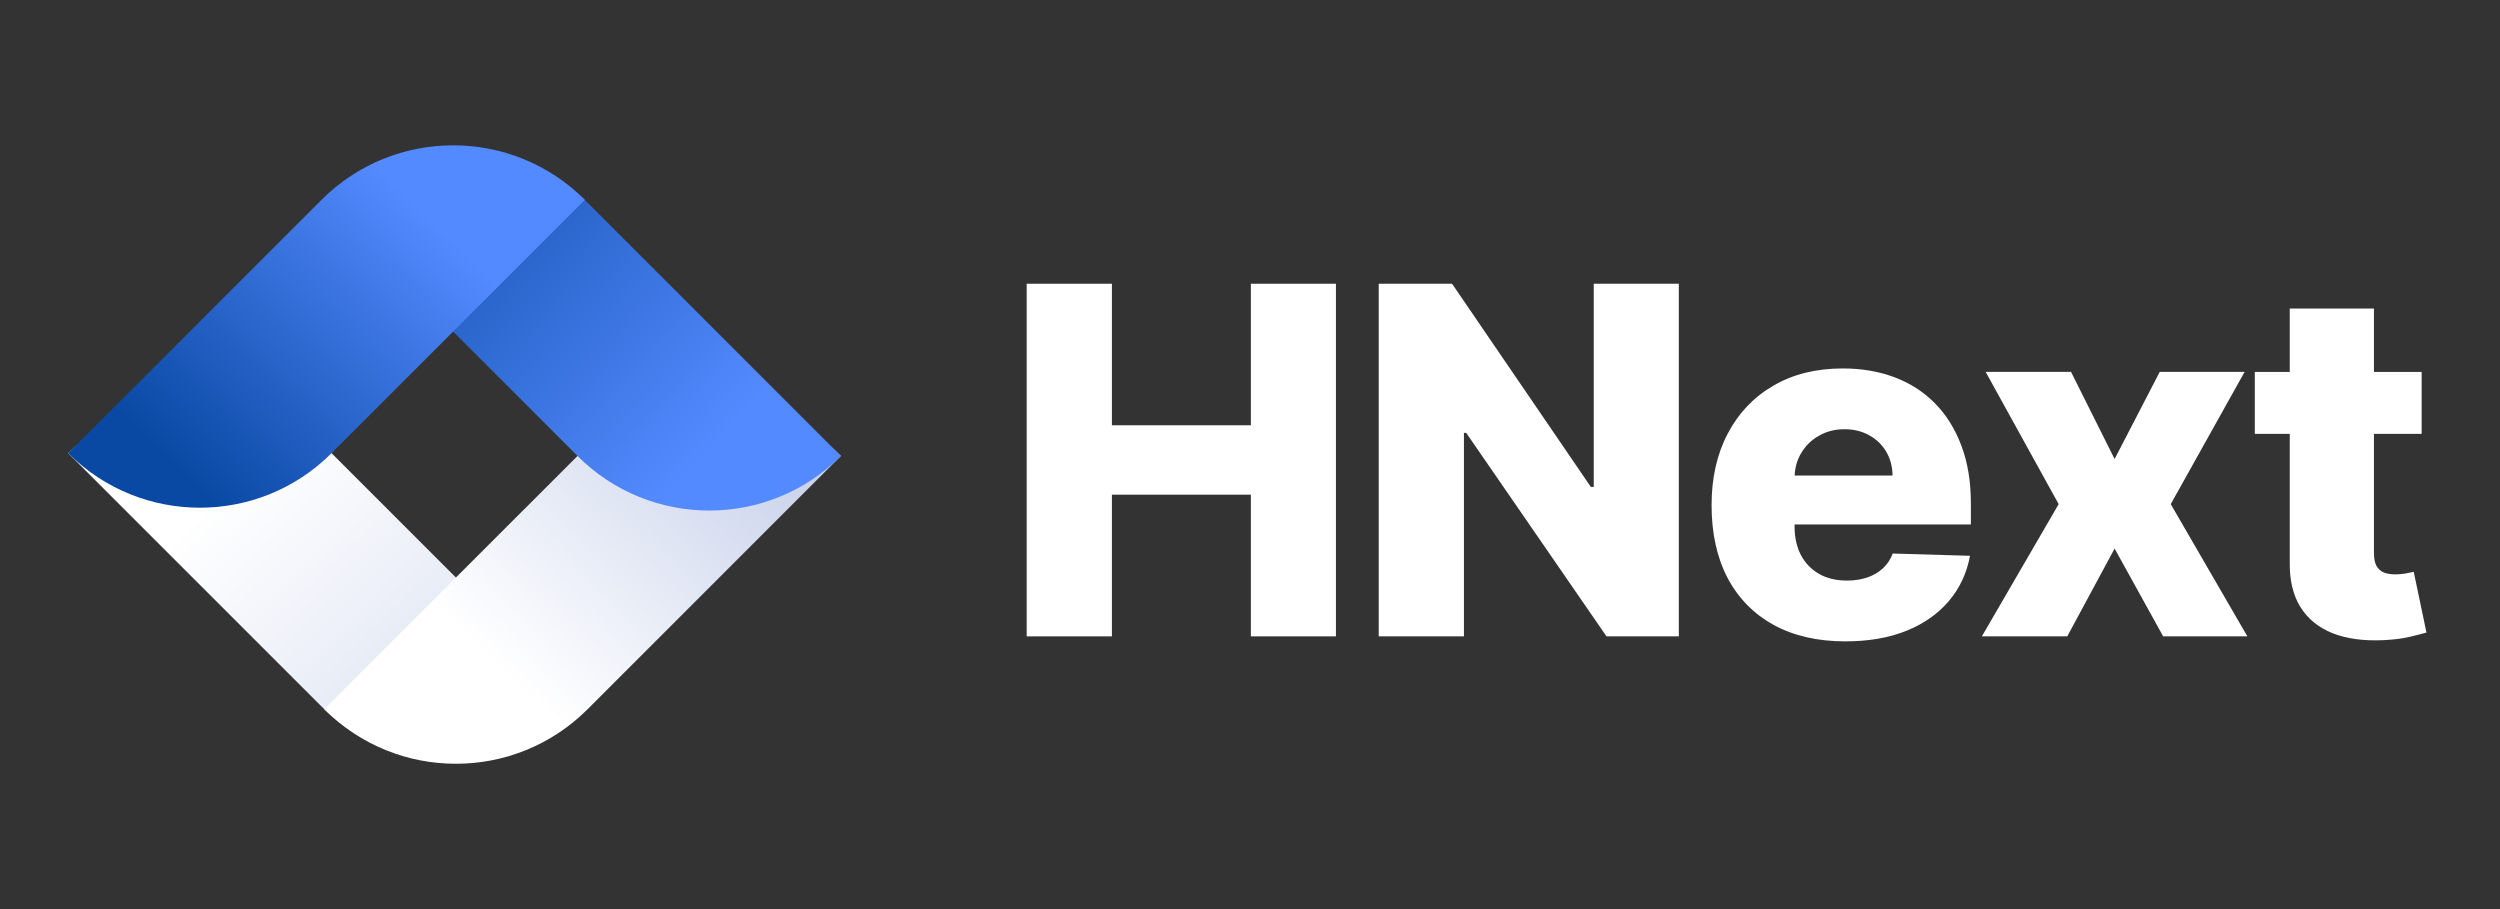
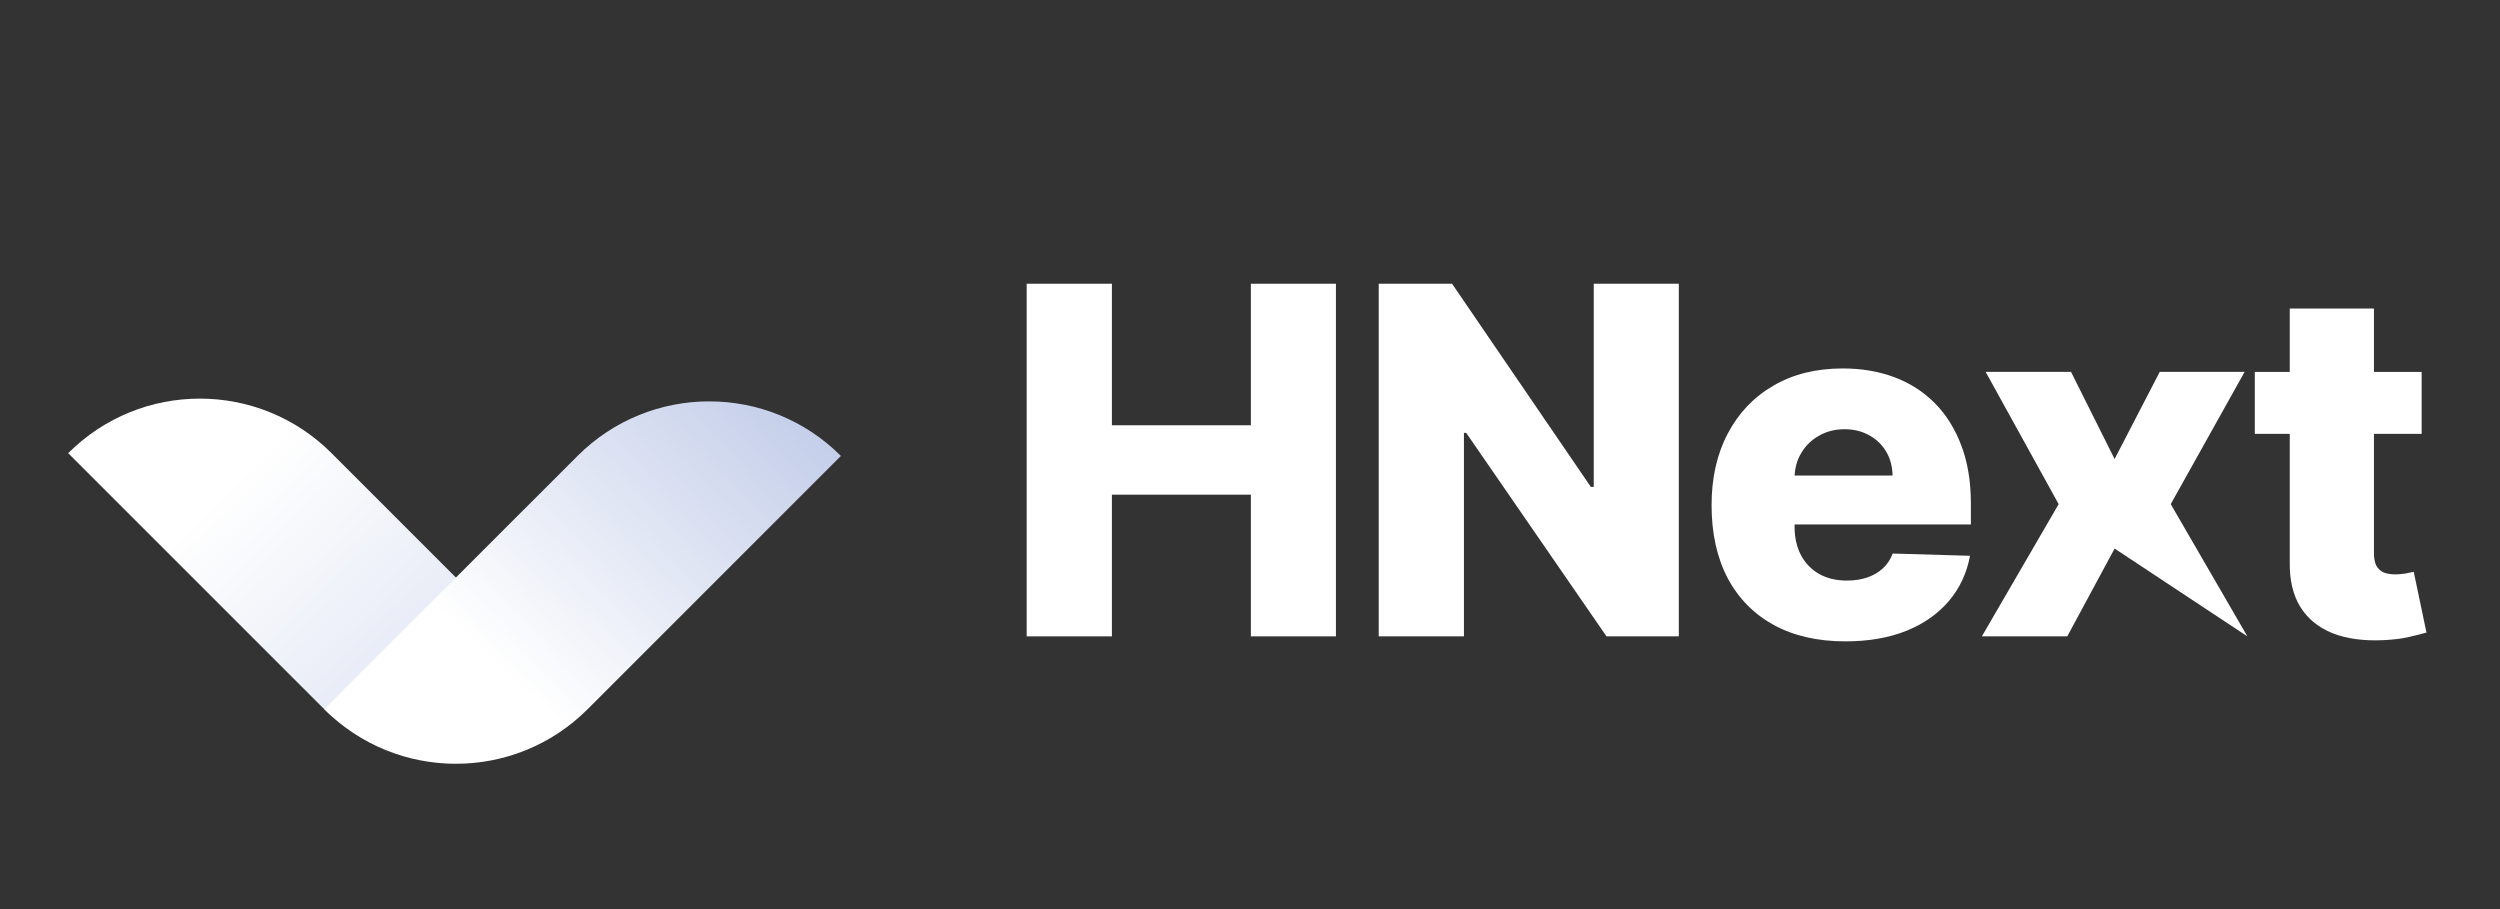
<svg xmlns="http://www.w3.org/2000/svg" width="165" height="60" viewBox="0 0 165 60" fill="none">
  <rect x="0" y="0" width="165" height="60" fill="#333333" stroke="none" />
  <path d="M13.866 39.274L4.501 29.909V29.909C9.3 25.109 17.082 25.109 21.882 29.909L38.601 46.627V46.627C33.801 51.427 26.019 51.427 21.219 46.627L20.908 46.316L13.866 39.274Z" fill="url(#paint0_linear_5115_45597)" />
  <path d="M46.134 39.456L55.499 30.091V30.091C50.699 25.291 42.917 25.291 38.118 30.091L21.399 46.809V46.809C26.199 51.609 33.981 51.609 38.781 46.809L39.092 46.498L46.134 39.456Z" fill="url(#paint1_linear_5115_45597)" />
-   <path d="M30.765 22.743L21.4 13.378V13.378C26.2 8.578 33.981 8.578 38.781 13.378L55.5 30.097V30.097C50.7 34.896 42.918 34.896 38.118 30.097L37.807 29.785L30.765 22.743Z" fill="url(#paint2_linear_5115_45597)" />
-   <path d="M29.235 22.556L38.601 13.191V13.191C33.801 8.391 26.019 8.391 21.219 13.191L4.501 29.909V29.909C9.3 34.709 17.082 34.709 21.882 29.909L22.194 29.598L29.235 22.556Z" fill="url(#paint3_linear_5115_45597)" />
  <path d="M159.829 24.546V28.636H148.818V24.546H159.829ZM151.124 20.364H156.681V36.511C156.681 36.852 156.734 37.129 156.84 37.341C156.954 37.545 157.117 37.693 157.329 37.784C157.541 37.867 157.795 37.909 158.09 37.909C158.302 37.909 158.526 37.89 158.761 37.852C159.003 37.807 159.185 37.769 159.306 37.739L160.147 41.75C159.882 41.826 159.507 41.92 159.022 42.034C158.545 42.148 157.973 42.22 157.306 42.25C156.003 42.311 154.886 42.159 153.954 41.795C153.03 41.424 152.321 40.849 151.829 40.068C151.344 39.288 151.109 38.307 151.124 37.125V20.364Z" fill="white" />
-   <path d="M136.689 24.545L139.564 30.295L142.542 24.545H148.144L143.269 33.273L148.326 42H142.769L139.564 36.205L136.439 42H130.803L135.871 33.273L131.053 24.545H136.689Z" fill="white" />
+   <path d="M136.689 24.545L139.564 30.295L142.542 24.545H148.144L143.269 33.273L148.326 42L139.564 36.205L136.439 42H130.803L135.871 33.273L131.053 24.545H136.689Z" fill="white" />
  <path d="M121.794 42.33C119.968 42.33 118.392 41.97 117.067 41.25C115.748 40.523 114.733 39.489 114.021 38.148C113.317 36.799 112.964 35.197 112.964 33.341C112.964 31.538 113.32 29.962 114.033 28.614C114.745 27.258 115.748 26.204 117.044 25.454C118.339 24.697 119.866 24.318 121.623 24.318C122.866 24.318 124.002 24.511 125.033 24.898C126.063 25.284 126.953 25.856 127.703 26.614C128.453 27.371 129.036 28.307 129.453 29.42C129.87 30.526 130.078 31.795 130.078 33.227V34.614H114.908V31.386H124.908C124.9 30.795 124.76 30.269 124.487 29.807C124.214 29.345 123.839 28.985 123.362 28.727C122.892 28.462 122.351 28.329 121.737 28.329C121.116 28.329 120.559 28.47 120.067 28.75C119.574 29.023 119.184 29.398 118.896 29.875C118.608 30.345 118.457 30.879 118.442 31.477V34.761C118.442 35.474 118.582 36.099 118.862 36.636C119.142 37.167 119.54 37.58 120.055 37.875C120.57 38.17 121.184 38.318 121.896 38.318C122.389 38.318 122.836 38.25 123.237 38.114C123.639 37.977 123.983 37.776 124.271 37.511C124.559 37.246 124.775 36.92 124.919 36.534L130.021 36.682C129.809 37.826 129.343 38.822 128.623 39.67C127.911 40.511 126.976 41.167 125.817 41.636C124.658 42.099 123.317 42.33 121.794 42.33Z" fill="white" />
  <path d="M110.802 18.727V42H106.029L96.768 28.568H96.62V42H90.995V18.727H95.836L104.995 32.136H105.188V18.727H110.802Z" fill="white" />
  <path d="M67.761 42V18.727H73.386V28.068H82.557V18.727H88.171V42H82.557V32.648H73.386V42H67.761Z" fill="white" />
  <defs>
    <linearGradient id="paint0_linear_5115_45597" x1="90.76" y1="97.85" x2="21.55" y2="25.745" gradientUnits="userSpaceOnUse">
      <stop stop-color="#6B84C9" />
      <stop offset="1" stop-color="white" />
    </linearGradient>
    <linearGradient id="paint1_linear_5115_45597" x1="81.747" y1="0.41" x2="36.681" y2="47.668" gradientUnits="userSpaceOnUse">
      <stop stop-color="#6B84C9" />
      <stop offset="1" stop-color="white" />
    </linearGradient>
    <linearGradient id="paint2_linear_5115_45597" x1="47.251" y1="29.25" x2="24.001" y2="7.5" gradientUnits="userSpaceOnUse">
      <stop stop-color="#548AFF" />
      <stop offset="1" stop-color="#0949A3" />
    </linearGradient>
    <linearGradient id="paint3_linear_5115_45597" x1="29.492" y1="15.452" x2="13.003" y2="32.252" gradientUnits="userSpaceOnUse">
      <stop stop-color="#548AFF" />
      <stop offset="1" stop-color="#0949A3" />
    </linearGradient>
  </defs>
</svg>